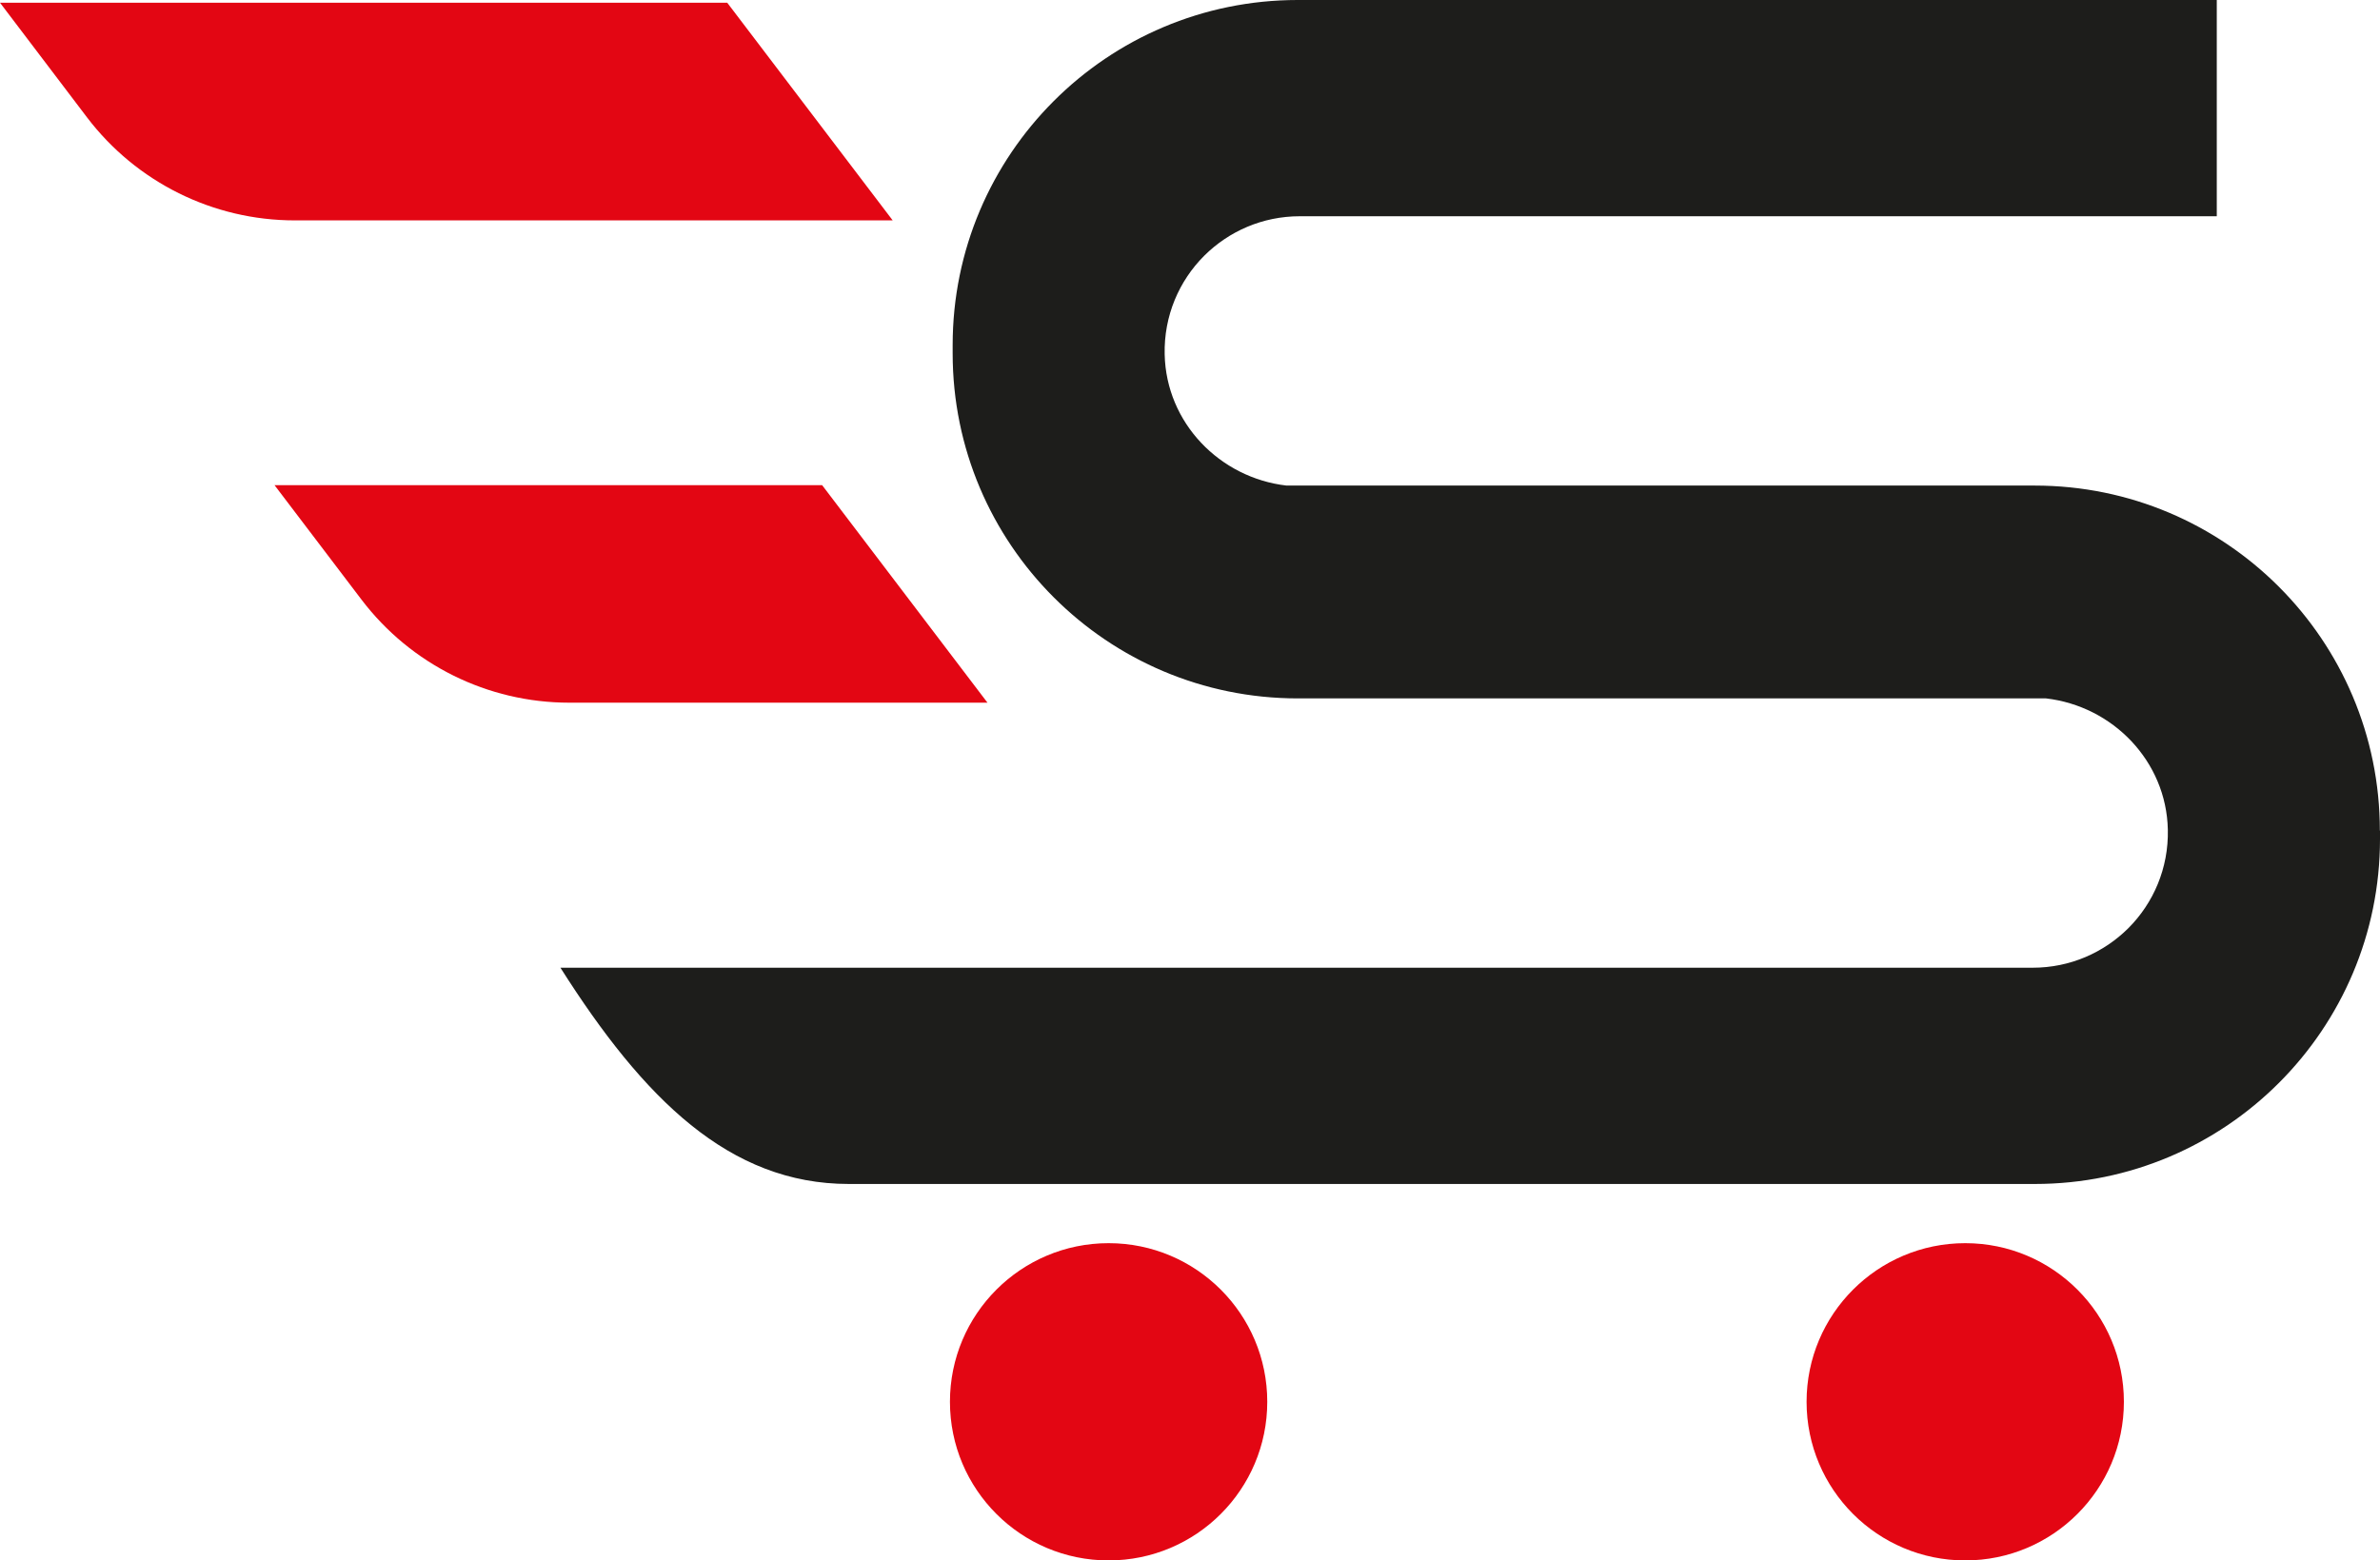
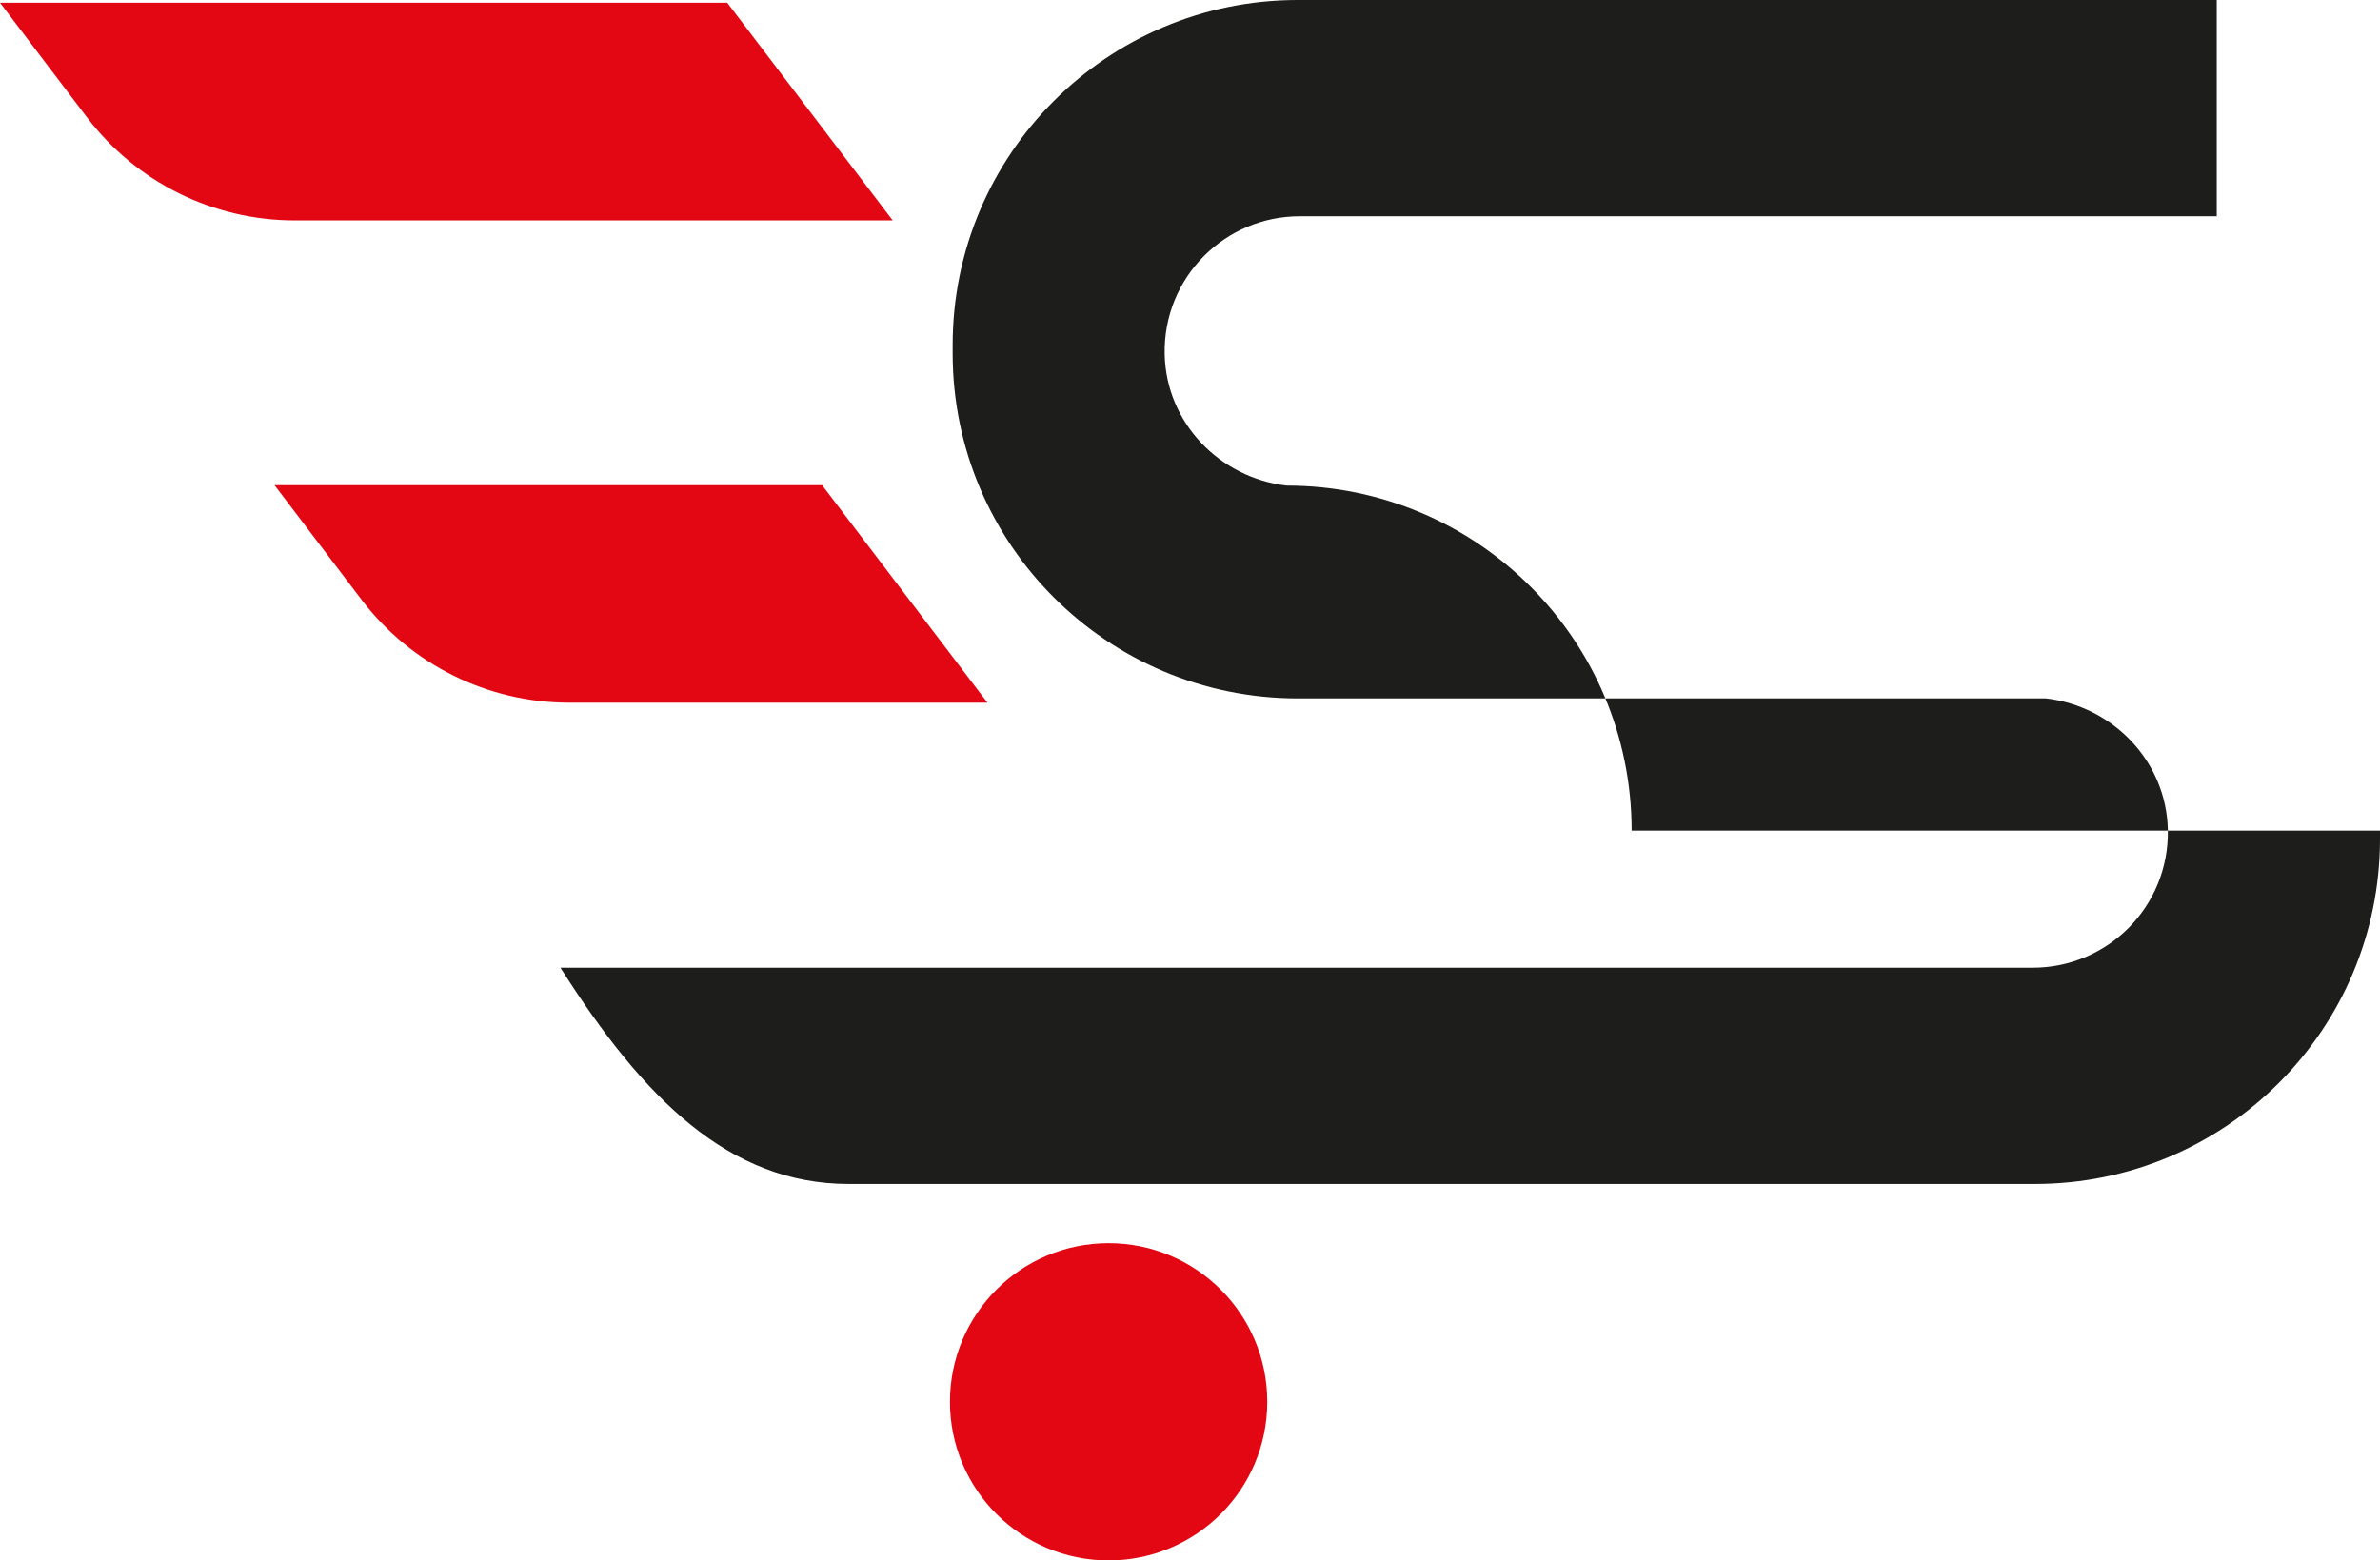
<svg xmlns="http://www.w3.org/2000/svg" id="Layer_2" viewBox="0 0 166.81 109.39">
  <defs>
    <style>.cls-1{fill:#e30613;}.cls-1,.cls-2{stroke-width:0px;}.cls-2{fill:#1d1d1b;}</style>
  </defs>
  <g id="Layer_1-2">
-     <path class="cls-2" d="m166.81,58.23v.58c0,13.36-10.83,24.19-24.19,24.19H59.49c-8.37,0-14.38-5.96-20.21-15.16h103.19c2.62,0,4.98-1.06,6.7-2.77,1.76-1.76,2.83-4.21,2.77-6.91-.1-4.8-3.86-8.66-8.54-9.2h-52.44c-13.36,0-24.19-10.83-24.19-24.19v-.58c0-13.36,10.83-24.19,24.19-24.19h64.41v15.16h-64.27c-2.62,0-4.98,1.06-6.7,2.77-1.76,1.76-2.83,4.21-2.77,6.91.1,4.8,3.86,8.66,8.54,9.2h52.44c13.36,0,24.19,10.83,24.19,24.19Z" />
+     <path class="cls-2" d="m166.81,58.23v.58c0,13.36-10.83,24.19-24.19,24.19H59.49c-8.37,0-14.38-5.96-20.21-15.16h103.19c2.62,0,4.98-1.06,6.7-2.77,1.76-1.76,2.83-4.21,2.77-6.91-.1-4.8-3.86-8.66-8.54-9.2h-52.44c-13.36,0-24.19-10.83-24.19-24.19v-.58c0-13.36,10.83-24.19,24.19-24.19h64.41v15.16h-64.27c-2.62,0-4.98,1.06-6.7,2.77-1.76,1.76-2.83,4.21-2.77,6.91.1,4.8,3.86,8.66,8.54,9.2c13.36,0,24.19,10.83,24.19,24.19Z" />
    <path class="cls-1" d="m62.56,15.45H20.66c-5.72,0-11.1-2.67-14.56-7.22L0,.19h50.97l11.59,15.25Z" />
    <path class="cls-1" d="m69.2,49.26h-29.3c-5.72,0-11.1-2.67-14.56-7.22l-6.1-8.03h38.38l11.59,15.25Z" />
    <circle class="cls-1" cx="77.7" cy="98.27" r="11.12" />
-     <circle class="cls-1" cx="137.74" cy="98.27" r="11.12" />
  </g>
</svg>